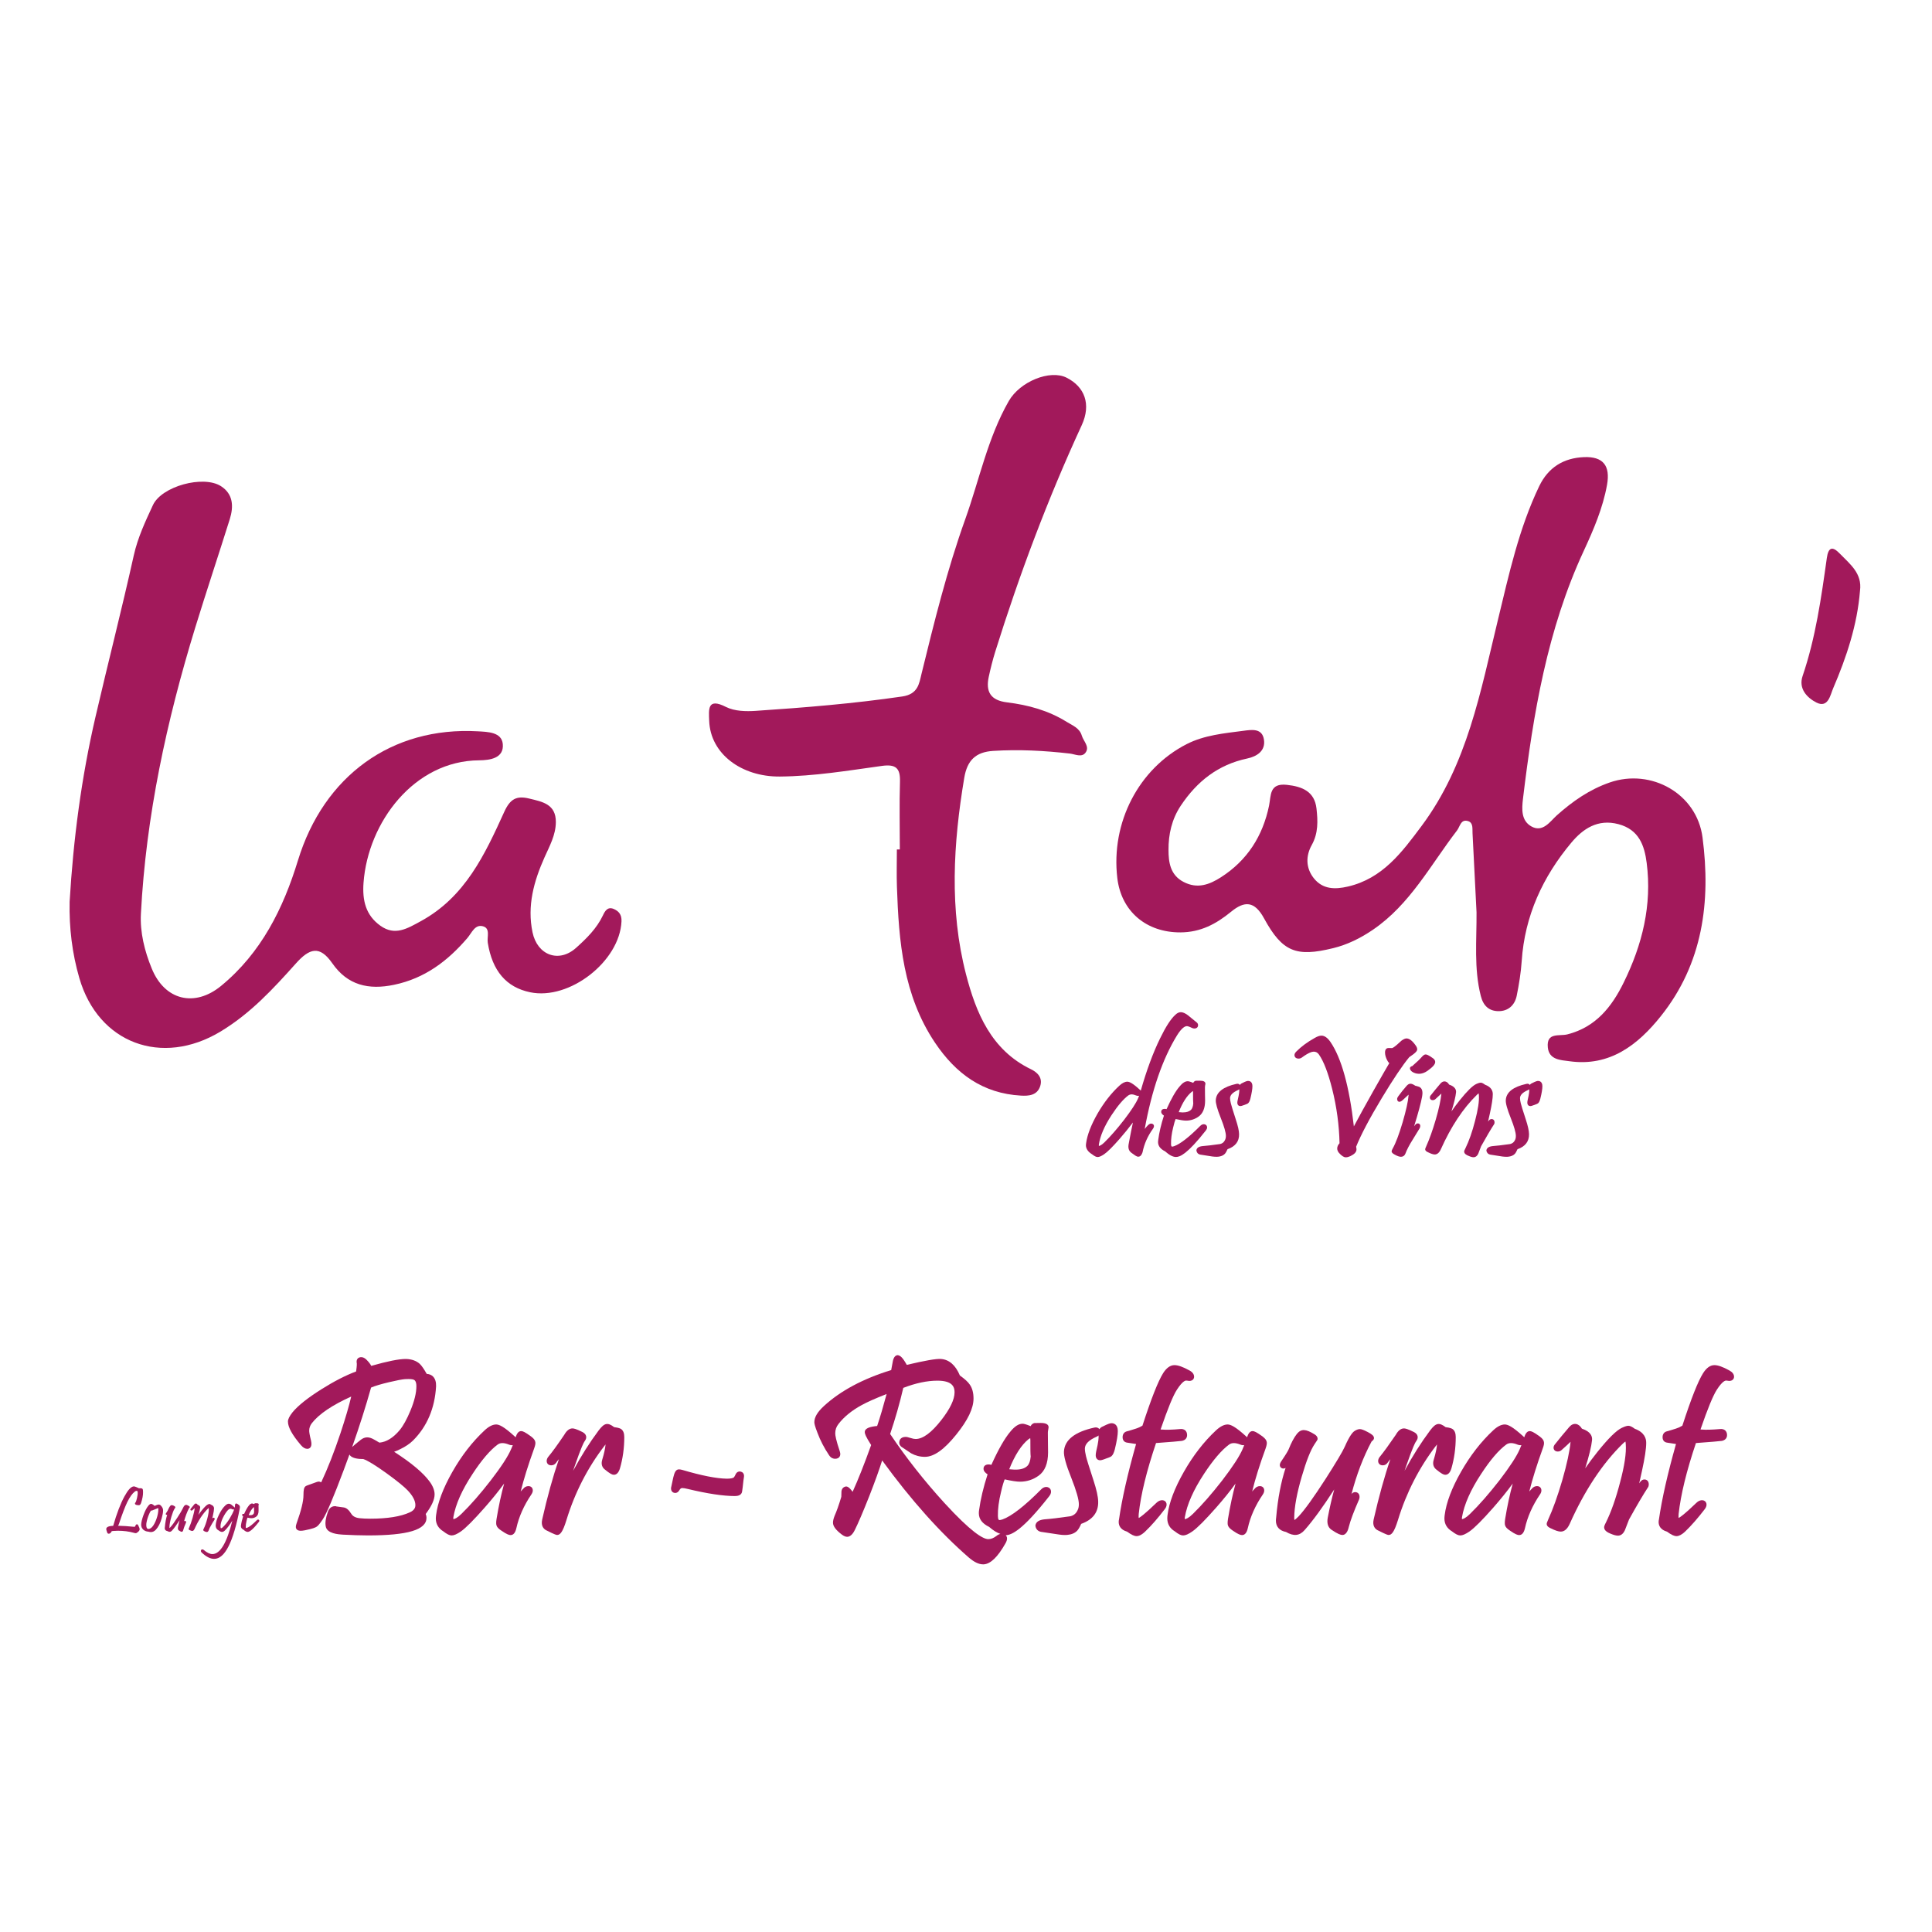
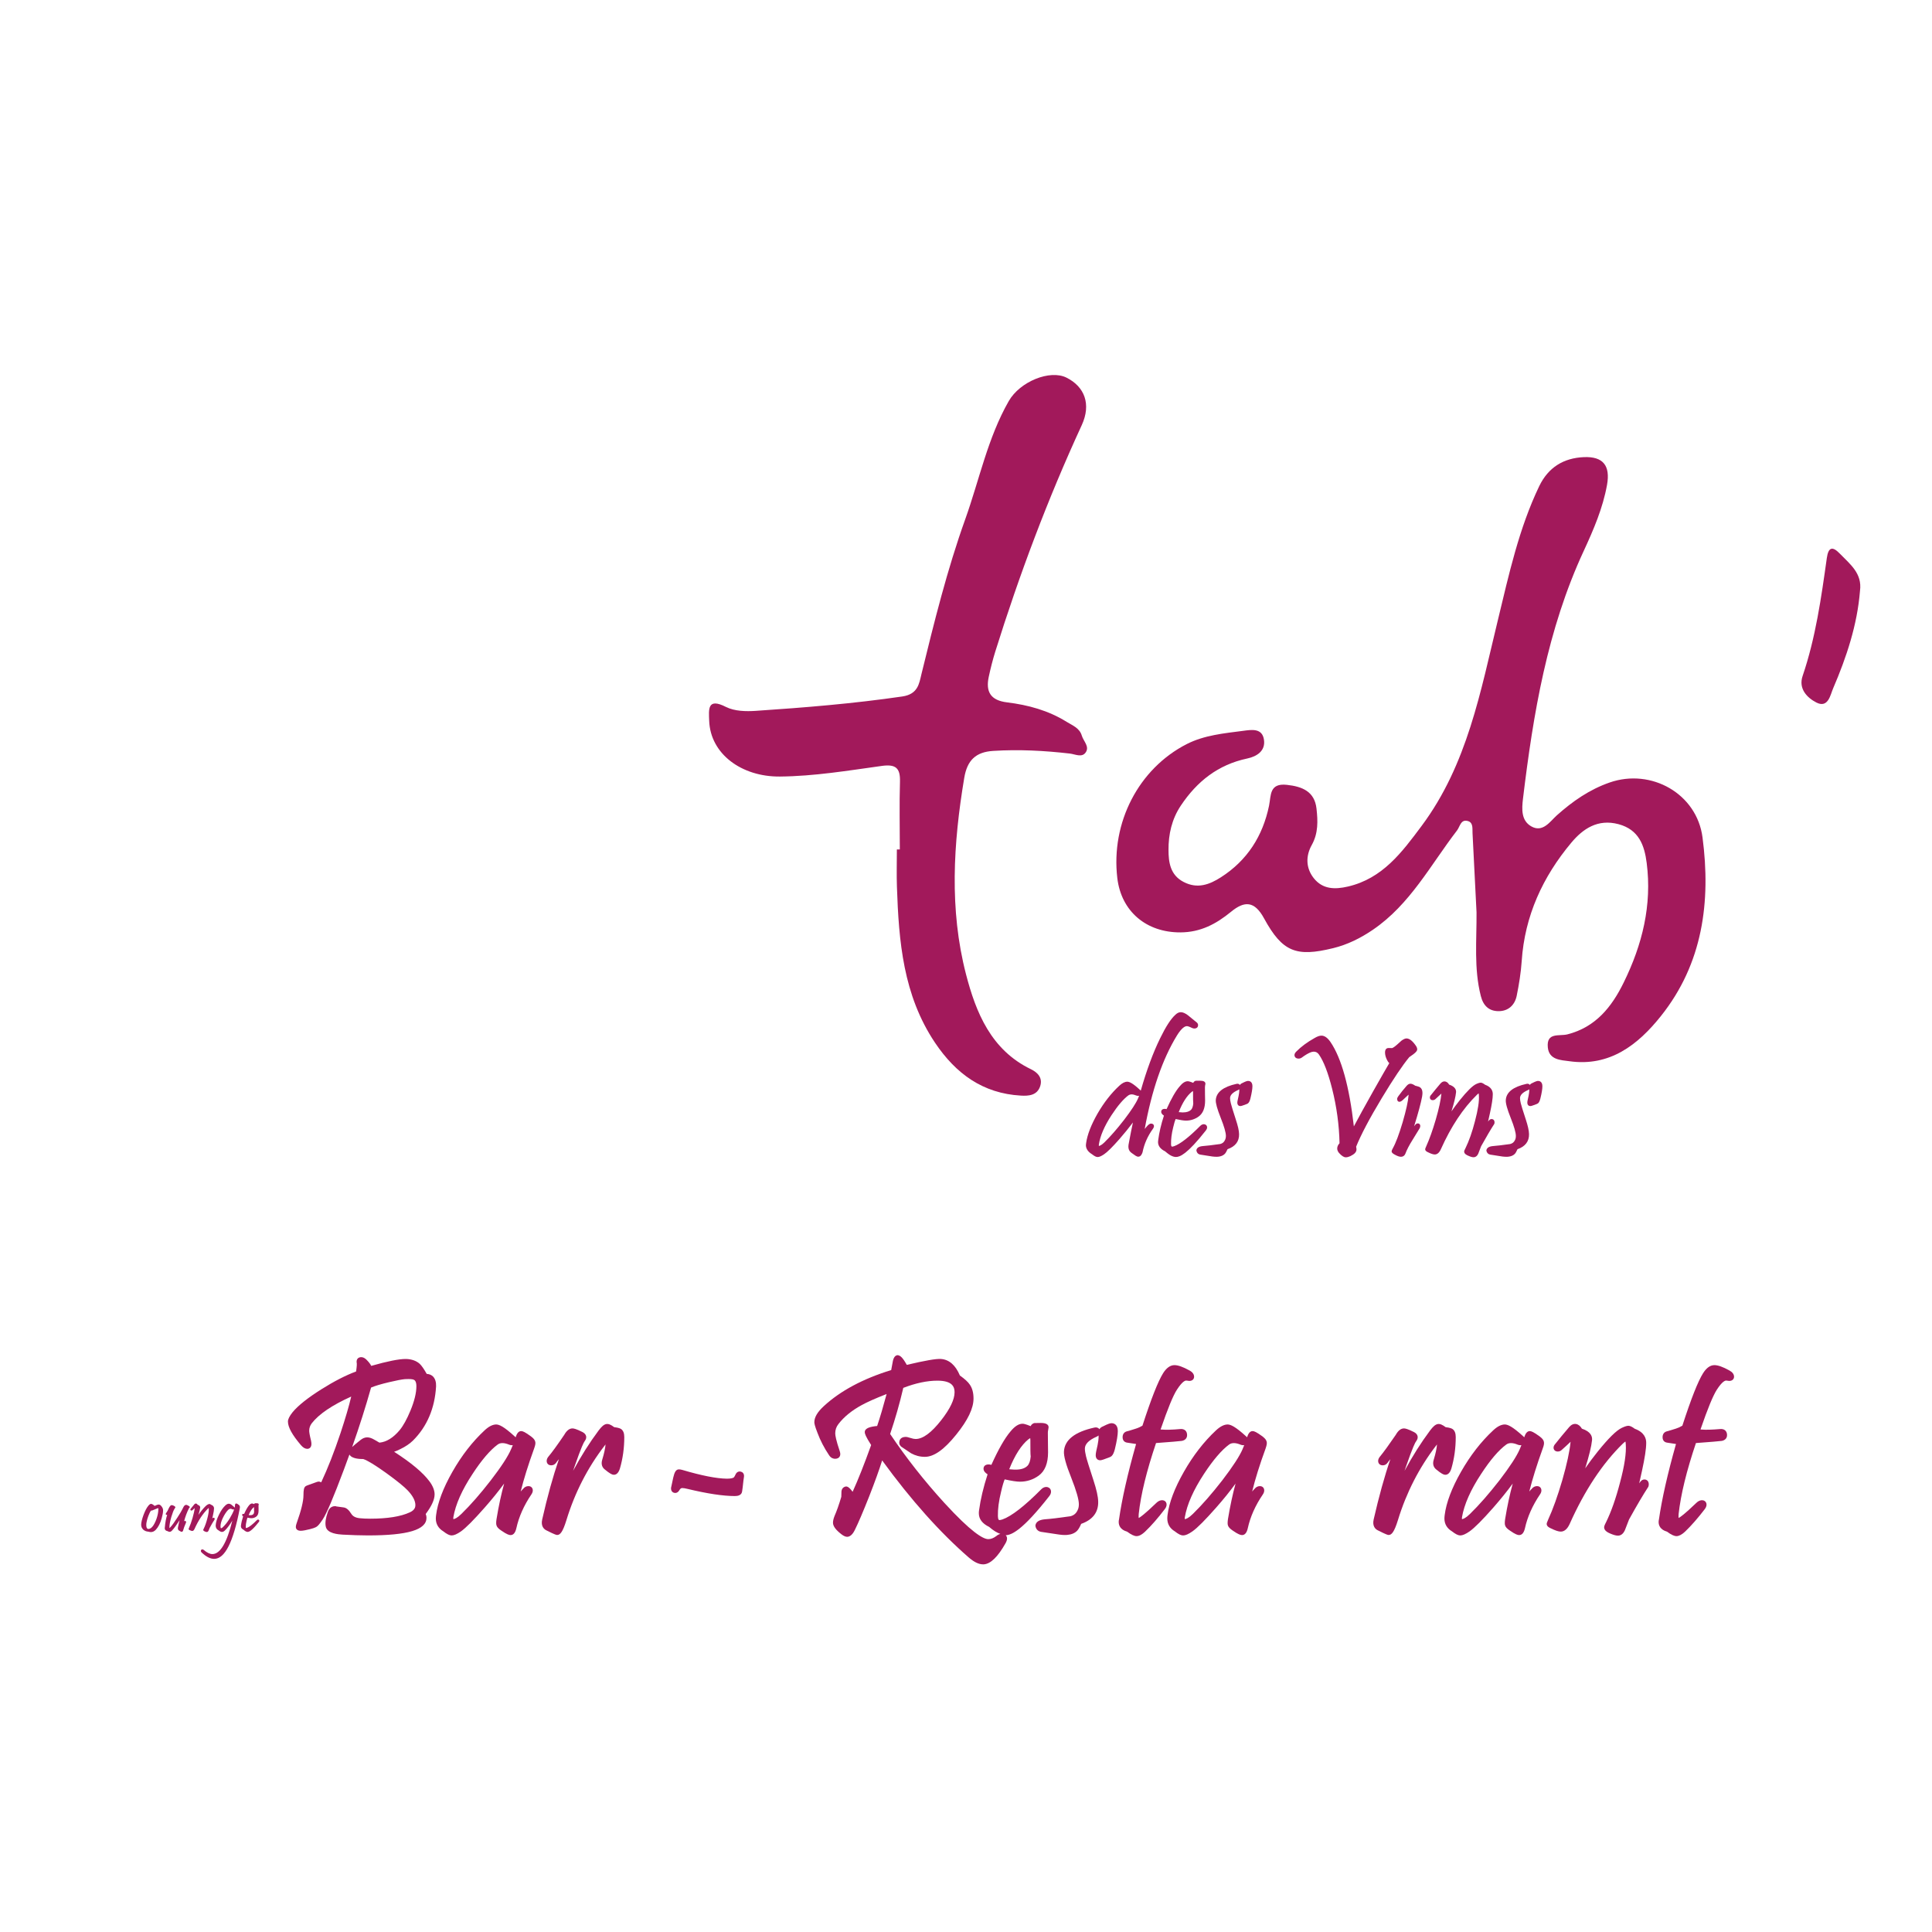
<svg xmlns="http://www.w3.org/2000/svg" id="Calque_1" version="1.1" viewBox="0 0 2835 2835">
  <defs>
    <style>
      .st0 {
        fill: #a2195b;
        fill-rule: evenodd;
      }
    </style>
  </defs>
-   <path class="st0" d="M487.65,1413.55c22.33,32.14,53.07,39.4,90.61,31.52,45.19-9.42,78.79-34.99,107.68-68.75,6.41-7.57,10.97-20.39,22.87-17.07,11.12,3.09,5.56,15.76,6.95,24.18,6.64,41.17,27.11,65.35,62.19,72.61,57.78,12.05,131.4-45.42,134.03-104.05.46-10.12-4.17-15.22-11.9-18.39-8.65-3.4-12.51,3.55-15.37,9.66-9.12,19.23-24.02,33.83-39.17,47.43-25.41,22.94-57.09,11.05-64.12-22.63-8.11-38.86,1.93-74.85,17.54-109.85,7.42-16.69,16.53-32.75,16.69-51.83.15-26.57-19.85-29.9-39.17-34.61-18.39-4.48-27.89.46-36.54,19.54-28.35,62.34-57.16,124.68-122.21,160.29-20.32,11.12-38.16,22.09-59.56,6.8-21.48-15.37-26.65-37-24.72-63.11,6.57-88.68,74.24-179.06,169.72-179.6,15.14-.15,36.69-2.7,34.61-24.02-1.7-17.46-22.09-17.69-36.46-18.54-126.77-7.18-226.26,65.74-264.11,189.49-21.55,70.53-53.92,135.73-112.78,184.08-38.78,31.83-82.81,21.24-101.81-25.65-10.43-25.49-17.3-52.76-15.84-80.26,7.49-143.37,37.62-282.65,79.64-419.62,16.38-53.22,34.07-106.14,50.75-159.29,5.79-18.54,5.25-36.85-12.98-48.51-25.8-16.45-86.98.08-99.81,27.89-11.05,23.79-22.17,47.43-28.04,73.62-17.61,79.26-37.85,157.82-56.16,236.85-20.78,89.38-32.6,180.07-38.01,271.53-.77,38.16,3.63,75.47,14.29,112.09,27.89,95.87,121.13,129.86,206.64,78.64,44.19-26.5,77.79-62.96,111.08-100.19,19.93-22.25,34.84-27.11,53.46-.23Z" />
  <path class="st0" d="M1956.07,1391.38c21.17-5.18,40.32-14.68,58.48-27.04,54.77-37.31,84.59-95.17,123.44-145.69,4.48-5.79,5.48-17.15,16.3-13.75,7.8,2.47,6.1,11.28,6.49,17.84,2.01,38.7,3.94,77.33,5.87,116.03.31,41.02-4.02,82.27,6.26,122.67,3.63,14.45,12.05,22.32,26.19,22.32s23.72-8.88,26.5-22.56c3.4-16.76,6.18-33.84,7.34-50.91,4.4-66.43,30.98-123.83,72.92-173.89,16.84-20.08,38.55-35.15,69.06-27.04,30.2,8.03,38.16,31.44,41.41,56.86,7.96,61.88-6.41,119.97-33.68,175.43-17.69,36.23-41.41,65.66-82.66,76.17-12.05,3.01-30.9-3.48-28.74,19.08,1.78,18.54,19.23,18.62,31.59,20.32,59.25,8.42,100.73-24.1,134.26-66.13,61.57-77.02,73.54-167.86,61.18-262.18-8.34-64.5-75.47-101.74-136.11-80.73-29.82,10.35-54.38,27.5-77.71,48.28-9.73,8.73-20.55,25.96-37.62,16.07-14.75-8.57-13.83-25.18-12.05-40.32,15.06-124.91,35.61-248.43,89.3-364.07,14.29-30.9,27.96-62.65,34.07-96.72,5.02-28.12-5.72-41.79-33.91-40.63-29.82,1.24-52.22,14.99-65.51,42.41-29.9,62.26-44.5,129.55-60.56,195.83-25.65,105.6-44.88,212.67-112.09,302.89-28.97,38.86-57.32,77.17-108.15,88.99-19,4.4-36.92,4.33-50.13-12.28-11.97-15.14-11.74-32.99-2.94-48.67,9.73-17.46,8.96-35.53,6.95-53.46-2.78-24.95-20.63-32.37-43.57-34.84-25.72-2.78-23.02,15.45-26.03,30.51-9.19,44.57-31.98,80.34-70.53,105.06-16.84,10.81-34.53,17.54-54.85,6.95-19.85-10.2-22.17-29.28-22.17-47.04-.15-22.63,4.71-44.96,18-64.89,23.79-35.69,54.77-60.18,97.49-69.22,14.14-3.01,27.04-11.12,24.57-27.58-2.55-17.3-18.08-14.68-30.36-13.06-28.35,3.71-57.16,6.33-82.97,19.47-70.68,36.15-111.39,115.26-101.89,196.37,5.79,49.52,42.95,80.18,92.7,79.95,29.66-.15,52.45-12.44,74.16-30.2,19.7-16.22,34.45-16.22,48.51,9.66,26.96,49.36,47.2,56.93,101.2,43.72Z" />
  <path class="st0" d="M1320.62,1146.89c-1,33.22-.23,66.36-.23,99.57h-4.33c0,18.23-.54,36.54.08,54.69,2.7,80.18,9.12,159.21,55.93,228.97,30.51,45.42,70.14,74.39,125.92,77.56,11.43.7,24.02-.23,28.43-13.98,3.86-12.21-3.94-20.01-13.6-24.72-58.55-28.2-80.8-83.35-95.33-139.43-24.57-95.02-18.69-191.81-2.55-288.14,4.33-25.88,16.92-37.93,42.49-39.55,37.77-2.39,75.24-.39,112.71,3.94,7.42.93,16.99,5.95,22.48-1,7.03-8.96-2.7-16.92-5.18-25.34-3.32-11.28-13.67-14.91-22.25-20.24-26.73-16.69-56.62-24.8-87.52-28.58-24.18-2.94-31.52-15.68-26.73-37.7,2.63-12.21,5.72-24.49,9.42-36.46,35.46-113.48,77.17-224.56,127-332.63,14.14-30.82,4.17-56.39-22.33-69.68-24.33-12.21-68.37,5.72-84.74,34.3-30.98,54.15-43.1,115.33-63.81,173.19-26.65,74.31-45.58,150.87-64.35,227.5-3.4,14.21-5.18,29.43-28.04,32.83-71.38,10.43-143.06,16.3-214.83,21.09-14.52,1-31.29.62-43.8-5.64-27.81-14.21-25.41,3.63-24.8,20.32,1.78,48.44,47.35,82.19,103.67,81.73,50.6-.46,100.04-8.73,149.71-15.6,20.16-2.78,27.19,2.94,26.57,23.02Z" />
  <path class="st0" d="M2699.67,812.32c-10.97-11.36-16.76-9.19-19,6.49-8.19,58.4-16.38,116.8-35.53,173.11-6.41,18.85,6.72,32.06,20.32,39.01,17.3,8.73,20.47-11.66,24.41-20.7,19.7-45.89,35.46-93.16,39.47-143.22,3.55-25.72-14.75-39.24-29.66-54.69Z" />
  <path class="st0" d="M1752.13,1497.13c-2.94-2.39-5.95-4.79-8.96-7.34-8.11-6.03-13.29-5.79-18.62-.54-6.57,5.95-13.83,17.23-22.17,34.3-10.35,21.17-19.93,46.97-28.43,76.86-.23-.23-.46-.54-.77-.77-11.43-10.66-15.99-12.21-18.93-12.36-3.71,0-7.57,2.01-11.82,5.95-11.97,11.05-22.71,24.87-32.06,41.1-9.27,16.3-14.91,30.82-16.61,43.1-.15,1.08-.31,2.09-.31,2.94,0,5.25,3.09,9.81,8.96,13.36,3.63,2.86,6.1,4.09,8.27,4.09,2.32,0,5.25-1.24,9.27-3.94,4.79-3.17,12.36-10.66,22.48-22.17,7.11-8.11,13.83-16.38,20.01-24.57-1.78,8.03-3.71,18-5.95,29.97-.46,2.01-.7,3.86-.7,5.41,0,3.4,1.08,6.1,3.17,8.03.46.46,1.31,1.24,7.18,5.25,1.54,1,2.94,1.54,4.17,1.54,4.02,0,5.64-4.71,6.26-6.57,2.39-12.13,7.49-23.64,15.06-34.14.7-1,2.47-3.48,1.31-5.79-.46-.93-1.54-2.09-3.94-2.09-1.93,0-3.79,1.39-6.64,4.71-.93,1.16-1.78,2.16-2.63,3.17,10.27-56.47,26.11-102.59,47.28-137.12,7.03-11.36,11.82-13.75,14.6-13.75,1,0,3.17.46,7.49,2.63,1.24.54,2.32.85,3.4.85,4.09,0,5.56-2.63,5.56-4.87,0-1.24-.46-3.01-2.47-4.48l-3.48-2.78ZM1669.86,1612c-2.94,6.88-9.73,17.3-20.24,31.05-10.27,13.29-20.08,24.49-29.05,33.29-4.48,4.4-7.03,5.02-8.03,5.25,0,0-.23-.46-.08-2.01,1.85-12.59,8.03-27.04,18.46-43.03,9.04-13.83,17.38-23.64,24.72-29.12,1.47-1,3.09-1.54,4.94-1.54s4.17.54,6.64,1.62c1.47.62,3.09.7,4.33.39-.46,1.31-1.08,2.7-1.7,4.09Z" />
  <path class="st0" d="M1768.82,1590.22c0-2.86-2.63-4.4-7.8-4.4l-6.26.08c-.93.23-2.94.85-3.79,3.09-5.18-2.09-7.03-2.39-8.11-2.39-3.86,0-7.8,2.55-12.05,7.8-5.79,6.72-12.13,17.84-19,33.14-1-.31-1.85-.39-2.78-.39-3.79,0-5.1,2.32-5.1,4.25,0,2.47,1.93,4.33,4.02,5.64-4.17,12.82-6.95,24.8-8.34,35.46-.15,1.08-.31,2.24-.31,3.24,0,5.79,3.48,10.35,10.27,13.67,6.26,5.64,11.59,8.34,16.07,8.34,5.72,0,16.45-4.02,43.88-39.01,1.16-1.54,1.78-2.94,1.78-4.4,0-4.56-5.72-6.57-9.89-2.39-16.61,16.69-29.59,26.81-38.55,29.97-1.7.54-2.63.62-3.01.62-.93,0-1.47-1.31-1.47-3.94-.15-6.88.85-14.99,3.09-24.1,1.54-6.57,2.7-10.27,3.63-12.44,6.95,1.54,11.97,2.32,15.22,2.32,6.88,0,13.13-2.09,18.62-6.03,6.18-4.48,9.42-12.28,9.42-23.25,0-1.47-.08-4.4-.15-8.73s-.08-7.88-.08-10.89c0-.77.08-1.7.23-2.55.46-1.85.46-2.47.46-2.7ZM1750.97,1619.34c-.39,4.25-1.47,7.34-3.24,9.19-2.55,2.47-6.49,3.79-11.66,3.79h-1.24c-2.01-.15-3.79-.23-5.18-.39,5.56-14.06,11.97-24.02,19.08-29.74.77-.62,1.31-1,1.78-1.16.08.39.15,1,.15,1.93,0,9.04,0,13.83.31,16.38Z" />
  <path class="st0" d="M1790.37,1678.74c-11.59,1.62-19.93,2.63-25.57,3.01-5.56.54-8.65,2.55-9.19,6.03,0,.31,0,.62.08.93.62,3.09,2.63,5.1,5.64,5.56,7.03,1.08,12.9,2.01,17.77,2.78,2.09.23,4.09.39,6.03.39.7,0,1.39,0,2.24-.08,4.25-.39,7.57-1.78,9.89-4.17,1.31-1.39,2.63-3.71,4.02-6.88,11.51-4.02,17.23-11.51,16.92-22.17-.08-5.02-1.7-12.05-4.79-21.4-4.02-12.44-6.49-20.39-7.26-23.64-.85-3.24-1.16-5.72-1.16-7.72,0-4.48,3.94-8.42,11.66-11.82.77-.39,1.39-.77,1.85-1.16.23,2.01-.08,6.41-2.24,15.53-.39,1.54-.62,2.94-.62,4.09,0,3.71,2.39,5.02,4.4,5.02.77,0,2.16-.23,6.49-1.85,3.48-1.24,4.56-1.85,5.02-2.39,1.31-1.16,2.32-3.24,3.24-6.64,2.01-8.34,3.01-14.37,3.01-18.23,0-7.03-4.48-7.8-6.33-7.8-1.24,0-3.17.39-8.57,3.17-.93.31-2.47,1.08-3.48,2.78-1-1.54-2.94-2.16-5.1-1.62-19.31,4.25-29.51,12.21-30.28,23.64-.31,4.63,2.01,13.06,7.34,26.5,5.02,12.59,7.49,21.4,7.49,26.19,0,2.39-.46,4.4-1.39,6.18-1.39,3.09-3.79,5.02-7.11,5.79Z" />
  <path class="st0" d="M2068,1551.21c9.66-6.41,11.59-9.12,11.59-11.43,0-1.7-.7-3.48-2.09-5.48-4.94-7.11-9.42-10.51-13.6-10.51-1.78,0-3.94.85-7.18,3.09-2.24,2.09-4.48,4.17-6.88,6.18-4.02,3.55-6.33,4.71-6.88,4.87-1.85,0-3.71,0-5.64-.08-1.16,0-4.94.46-4.94,6.49,0,3.55,1,7.26,2.94,11.05.77,1.54,1.85,3.4,3.32,4.63-3.48,5.79-11.2,19.31-23.41,40.86-12.67,22.56-22.33,40.01-28.58,51.99-6.64-58.4-18.15-100.11-34.3-123.83-4.4-6.33-8.73-9.35-13.29-9.35-2.78,0-6.1,1.16-10.12,3.55-10.66,5.95-19.62,12.59-26.73,19.78-1.78,1.78-2.7,3.48-2.7,5.18,0,2.47,1.62,5.18,6.1,5.18,1.78,0,3.32-.54,4.71-1.54,9.66-7.11,14.83-8.65,17.46-8.65,3.17,0,5.72,1.39,7.72,4.33,6.88,9.89,13.44,26.88,19.31,50.37,6.64,26.34,10.27,53.22,10.81,79.72-2.24,2.32-3.4,4.94-3.4,7.72,0,2.24.93,4.4,2.63,6.49,3.94,4.4,7.11,6.41,9.97,6.41,2.01,0,4.09-.54,6.49-1.62,6.18-2.94,9.19-6.1,9.19-9.97,0-1.08-.23-2.39-.54-3.94,7.03-17.46,19.7-41.56,37.77-71.53,16.76-27.81,30.36-48.05,40.25-59.95Z" />
  <path class="st0" d="M2087.32,1603.74c0-4.09-1.39-6.95-4.09-8.57-.54-.31-1.31-.62-6.49-2.01-6.03-4.09-9.04-3.71-12.59.08-4.33,4.87-8.5,10.12-12.36,15.45-1.08,1.39-1.62,2.7-1.62,3.94,0,1,.23,1.78.54,2.47,1.31,2.24,4.02,2.47,7.8-1l7.65-7.11c.23-.23.54-.54.77-.7,0,.39,0,.93-.08,1.47-.62,8.42-3.55,21.48-8.57,38.86-5.33,17.92-10.2,30.82-14.52,38.47-1.39,2.47-1.7,3.55-1.7,4.4,0,2.16,2.32,3.55,4.56,4.79,3.86,2.16,6.8,3.17,9.19,3.17,2.94,0,5.25-1.62,6.41-4.48,2.16-5.87,5.72-12.67,10.58-20.39,2.86-4.63,9.58-15.45,10.51-17.15.62-1.7,1.31-3.71.15-5.41-.39-.62-1.31-1.54-3.01-1.54-1.39,0-2.63.7-3.79,2.16-.62.77-1.08,1.47-1.62,2.09,6.1-19.62,10.04-34.3,11.74-43.57.31-2.09.54-3.86.54-5.41Z" />
-   <path class="st0" d="M2106.01,1558.39c0-1.39-.54-3.48-3.01-5.33-7.03-5.1-9.58-5.79-11.05-5.79-1.7,0-3.4,1.16-6.03,4.09-2.16,2.63-6.64,6.95-13.75,13.13-1.39.08-2.16.85-2.86,1.7-.31.7-.7,2.01.23,3.63.46.77,1.08,1.54,2.01,2.39,2.09,1.54,4.56,2.63,7.42,3.17,1.08.15,2.16.31,3.32.31,3.94,0,8.03-1.39,12.13-4.17,8.11-5.79,11.59-9.73,11.59-13.13Z" />
  <path class="st0" d="M2150.43,1684.85c-1.39,2.63-1.93,3.94-1.93,4.94,0,3.32,3.63,5.18,6.33,6.26,3.24,1.47,5.64,2.09,7.57,2.09s4.87-.93,6.88-5.48c1.39-3.63,2.86-7.34,4.09-10.66,7.65-13.75,14.06-24.64,19.31-32.75.31-.77.39-1.54.39-2.32,0-3.55-2.32-4.87-4.33-4.87-1.47,0-2.78.77-4.02,2.24-.39.54-.77,1-1.16,1.54.85-3.63,1.78-7.65,2.7-12.05,2.78-12.67,4.25-22.17,4.25-28.04.08-4.56-1.85-10.66-11.36-14.06-2.78-2.09-4.79-3.01-6.41-3.01-.85,0-2.55.23-6.41,1.93-5.56,2.55-13.44,10.35-24.26,23.79-4.56,5.79-8.65,11.2-12.21,16.38,3.86-12.44,6.1-21.63,6.72-27.81.39-3.55-1.16-8.5-10.12-11.43-1.85-3.09-4.17-4.71-6.88-4.71-1.39,0-3.55.54-5.72,2.94-5.48,6.49-10.2,12.13-13.75,16.69-1.31,1.31-1.93,2.63-1.93,4.02,0,1.93,1.31,3.86,4.25,3.86,1.62,0,3.01-.62,4.17-1.78,3.48-3.09,6.33-5.72,8.5-7.88-.85,9.27-3.63,22.09-8.27,38.16-4.56,15.6-9.27,28.74-13.9,39.01-1.54,3.17-1.62,3.94-1.62,4.87.31,2.16,2.47,3.32,4.02,4.02,4.63,2.32,7.8,3.32,10.04,3.32,3.63,0,6.64-2.63,8.96-7.72,14.83-33.22,32.68-60.1,52.84-79.8,1.24-1.24,2.09-1.85,2.55-2.09.15.46.31,1.31.39,2.78.62,8.5-1.31,21.24-5.72,37.85-4.09,15.91-8.81,29.28-13.98,39.78Z" />
  <path class="st0" d="M2238.96,1642.75c-4.33-13.29-6.64-20.55-7.34-23.64-.77-3.09-1.16-5.64-1.16-7.72,0-4.48,3.94-8.5,11.74-11.82.77-.39,1.31-.77,1.78-1.16.23,2.09-.08,6.49-2.24,15.53-.39,1.62-.54,3.01-.54,4.09,0,3.71,2.39,5.02,4.4,5.02.77,0,2.16-.23,6.41-1.85,3.4-1.16,4.48-1.85,5.1-2.39,1.24-1.16,2.24-3.17,3.17-6.64,2.09-8.34,3.01-14.37,3.01-18.23,0-7.26-4.87-7.8-6.33-7.8-1.16,0-3.09.39-8.57,3.17-1.08.39-2.55,1.16-3.48,2.7-1.24-1.7-3.17-2.01-5.02-1.54-19.39,4.25-29.59,12.21-30.28,23.64-.39,4.63,2.01,13.36,7.26,26.5,5.02,12.59,7.49,21.4,7.49,26.19,0,2.47-.39,4.48-1.31,6.18-1.39,3.09-3.86,5.02-7.11,5.79-11.66,1.62-20.01,2.63-25.65,3.01-6.88.7-8.73,3.71-9.12,6.03-.08.31-.08.62,0,.93.7,3.09,2.7,5.1,5.72,5.56,7.03,1.08,12.9,2.01,17.77,2.78,2.09.23,4.02.39,5.95.39.7,0,1.47,0,2.24-.08,4.25-.39,7.65-1.78,9.97-4.17,1.24-1.39,2.55-3.63,3.94-6.88,11.51-4.02,17.15-11.51,16.92-22.17-.08-5.02-1.7-12.21-4.71-21.4Z" />
  <path class="st0" d="M630.32,2173.91c-9.5-12.9-27.04-27.58-51.99-43.57,2.7-.93,5.72-2.24,8.96-3.86,7.8-3.71,14.06-8.03,18.85-12.75,20.55-20.55,31.9-47.28,33.76-79.41.23-6.33-1.24-11.2-4.63-14.6-2.39-2.24-5.48-3.48-9.12-3.71-4.02-7.11-7.34-11.97-10.27-14.75-4.94-4.4-11.59-6.8-19.7-7.11h-.93c-10.04,0-26.57,3.32-50.52,10.12-1.24-2.7-3.63-5.79-7.34-9.42-5.79-5.48-11.12-3.09-12.67-1.16-1.39,1.7-1.78,4.17-1.16,7.03.08.54.23,2.94-1,11.74-15.3,5.72-32.52,14.52-50.98,26.19-19.78,12.44-33.91,23.64-42.1,33.45-4.71,5.95-6.95,10.35-6.95,13.83,0,8.27,6.18,19.54,19,34.61,3.17,3.71,6.26,5.48,9.42,5.48,2.78,0,6.03-1.85,6.03-7.18,0-1.24-.15-2.86-.62-5.02-2.16-8.57-2.63-12.59-2.63-14.45,0-4.02,1.31-7.65,3.79-10.89,10.51-13.52,29.97-26.65,57.86-39.17-3.24,13.83-8.5,31.9-15.76,53.77-9.19,27.5-18.69,51.68-28.27,72.07-3.01-1.7-4.63-1.08-6.8-.39-14.99,5.25-15.53,5.64-16.15,6.18-2.32,1.7-3.09,5.25-3.09,13.21,0,8.73-3.4,22.63-10.12,41.33-.77,2.09-1.08,3.79-1.08,5.25,0,2.01,1.08,3.71,2.86,4.63,2.01,1.08,4.87,1.24,10.2.23,12.13-2.39,15.76-4.17,17.38-5.25,1.47-.93,3.86-3.01,9.04-10.81,5.72-8.65,15.84-32.52,31.05-73.08,2.78-7.42,5.48-14.83,8.11-22.09,3.4,6.33,15.3,6.64,20.32,6.64,6.33,2.09,17.84,9.12,34.22,20.93,15.45,11.2,25.88,19.7,31.05,25.18,7.42,7.88,11.2,15.14,11.2,21.48,0,2.94-.85,7.34-8.27,10.66-13.36,6.18-32.91,9.27-58.01,9.27-5.95,0-10.97-.23-15.37-.7-6.03-.62-10.12-2.7-12.44-6.49-3.63-5.87-7.34-8.88-11.28-9.35-5.56-.77-9.19-1.24-10.81-1.47-.46-.31-1-.39-1.62-.39-2.94,0-8.19,1.08-10.66,8.42-3.17,8.88-4.17,15.91-3.09,21.32,1.78,10.66,19,11.66,24.64,12.05,13.52.7,26.03,1.16,37.31,1.16,58.63,0,85.9-8.27,85.9-25.88,0-1.93-.39-3.71-1.16-5.56,8.81-11.74,13.05-21.17,13.05-28.81,0-5.79-2.47-12.21-7.42-18.93ZM544.5,2036.1c6.03-2.55,14.91-5.18,26.34-7.88,10.66-2.55,18.77-4.09,23.33-4.48,2.01-.08,3.71-.15,5.33-.15,4.79,0,6.72.62,7.57,1,1,.39,3.94,1.7,3.94,9.58,0,9.73-2.94,21.78-8.73,35.77-5.18,12.51-10.51,22.17-15.84,28.66-9.42,11.2-19.39,17.38-29.66,18.31-2.47-1.54-5.02-2.94-7.49-4.33-7.96-4.71-13.9-4.48-20.08.31-5.95,4.71-9.89,8.03-12.44,10.43,10.81-30.67,20.08-59.87,27.73-87.21Z" />
  <path class="st0" d="M779.57,2108.09c-9.04-6.72-12.44-8.11-14.83-8.11-4.4,0-6.64,4.56-8.11,9.12-.23-.23-.46-.46-.77-.77-17.07-15.68-23.41-17.84-27.58-18.08-5.33,0-11.05,2.86-17.3,8.73-17.77,16.53-33.6,36.93-47.12,60.72-13.67,24.02-21.71,45.42-23.95,63.58-.23,1.85-.39,3.55-.39,5.02,0,8.03,3.86,14.45,10.97,18.77,5.33,4.17,9.12,6.03,12.21,6.03,3.48,0,7.8-1.85,13.75-5.95,7.26-5.18,18.62-16.61,34.68-34.84,10.89-12.36,20.47-24.18,28.66-35.38-4.25,15.37-8.03,32.83-11.2,52.22-.77,4.94-.62,8.03.15,9.66.77,2.32,3.01,4.63,7.03,7.26,8.19,5.72,11.51,6.49,13.44,6.49,4.17,0,6.95-3.4,8.5-10.12,3.63-16.53,10.97-33.22,22.02-49.52,1.39-2.09,2.09-4.02,2.09-5.79,0-3.86-2.55-6.41-6.41-6.41-3.09,0-5.95,1.54-7.8,4.09-.54.39-1.31,1.24-3.55,3.79,4.48-18.08,11.05-39.17,19.7-63.04,1.62-4.48,2.16-7.34,1.78-9.42-.39-2.7-2.32-5.33-5.95-8.03ZM749.91,2126.63c-4.25,10.12-14.29,25.57-29.82,45.73-15.22,19.62-29.66,36.15-43.03,49.13-6.1,6.1-9.89,7.42-11.74,7.72,0,0-.15-.31-.15-1.16,0-.54.08-1.16.08-1.7,3.17-18.69,12.67-40.09,28.2-63.58,13.36-20.47,25.8-34.92,36.69-42.95,2.01-1.54,4.4-2.24,7.11-2.24,2.86,0,6.18.77,9.89,2.32,1.7.7,3.71.93,5.33.77-.77,1.85-1.62,3.79-2.55,5.95Z" />
  <path class="st0" d="M901.24,2094.19c-9.5-7.11-14.21-6.57-22.87,4.94-13.29,17.77-25.8,37.62-37.39,59.1.85-2.47,1.62-4.94,2.55-7.49,9.42-27.11,13.06-34.22,14.37-35.92,1.93-2.55,2.7-5.02,2.16-7.42s-2.32-4.4-5.18-5.95c-9.5-4.79-12.98-5.41-14.91-5.41-4.4,0-8.5,3.17-12.05,9.5-9.73,14.37-17.61,25.26-23.56,32.37-1.47,1.93-2.16,3.94-2.16,5.87,0,3.86,2.63,6.41,6.72,6.41,2.94,0,5.41-1.39,7.11-3.79.85-1.31,2.16-3.01,4.09-5.18-8.65,25.18-16.92,54.85-24.49,88.37-2.32,10.12,2.78,14.37,6.03,15.99,13.44,6.8,14.91,6.8,15.99,6.8,4.09,0,8.03-3.79,13.6-22.02,12.21-39.94,30.9-76.48,55.62-108.61.62-.85,1.24-1.54,1.7-2.16-.46,5.79-2.09,13.21-4.79,22.09-2.39,7.49.46,11.9,3.32,14.29,8.11,6.72,11.28,8.11,13.6,8.11,4.09,0,7.03-3.09,8.96-9.19,4.25-14.6,6.41-30.13,6.41-46.19,0-5.56-1.54-9.5-4.56-11.66-1.24-.85-3.55-2.01-10.27-2.86Z" />
  <path class="st0" d="M1087.33,2159.54c-.31-.15-1.54-.31-1.93-.31-1.47,0-4.25.54-6.03,4.33-1.7,3.79-2.7,4.48-2.78,4.56-1,.62-3.48,1.7-9.97,1.7-15.37-.23-37.31-4.56-65.2-12.82-2.09-.62-3.86-.85-5.33-.85-4.63,0-6.57,5.48-7.88,10.97l-.46,1.85c-1.47,6.57-2.39,10.97-2.7,12.67-.23.77-.39,1.54-.39,2.39,0,4.94,3.4,6.72,6.26,6.72,1.31,0,3.86-.46,5.79-3.79,1.78-3.4,3.71-3.4,4.48-3.4,1.7,0,4.4.39,7.96,1.31,28.66,6.88,51.99,10.43,69.29,10.43,4.94,0,8.27-1.47,9.81-4.4.54-1.08.93-2.78,1.62-8.88.85-7.8,1.39-12.75,1.85-15.06.54-4.48-2.01-6.8-4.4-7.42Z" />
  <path class="st0" d="M1539.62,2195.46c1.78-2.16,2.63-4.33,2.63-6.57,0-6.8-8.19-9.73-14.37-3.48-24.41,24.57-43.57,39.47-56.86,44.19-2.39.77-3.79.93-4.48.93-.46,0-2.09,0-2.24-5.79-.23-10.27,1.31-22.17,4.63-35.53,2.16-9.66,4.02-15.22,5.33-18.39,10.27,2.24,17.61,3.4,22.4,3.4,10.2,0,19.39-3.01,27.5-8.88,9.12-6.57,13.75-18.08,13.75-34.22,0-2.16,0-6.41-.15-12.9-.08-6.33-.15-11.66-.15-15.99,0-1.16.15-2.55.46-3.94.46-2.39.62-3.24.62-3.86,0-4.25-3.86-6.41-11.43-6.41l-9.35.15c-1.16.23-4.17,1.24-5.48,4.56-7.65-3.09-10.35-3.55-11.9-3.55-5.72,0-11.51,3.71-17.84,11.43-8.42,9.97-17.61,25.96-27.96,48.9-1.39-.39-2.7-.62-4.02-.62-5.56,0-7.49,3.24-7.49,6.26,0,3.63,2.86,6.33,5.95,8.27-6.18,19.08-10.35,36.69-12.44,52.37-.31,1.62-.39,3.24-.39,4.71,0,8.5,5.1,15.22,15.14,20.08,6.26,5.48,11.51,8.5,16.45,10.27-1.93.46-3.86,1.39-5.79,3.01-4.09,3.09-7.96,4.63-11.59,4.63h-1.08c-7.34-.54-24.41-10.2-63.73-53.15-29.59-32.44-56.31-66.43-79.57-101.12,7.49-22.09,13.98-44.8,19.31-67.67,18.23-7.03,35.07-10.58,50.06-10.58,22.63,0,25.18,9.73,25.18,17.07,0,10.51-6.57,24.26-19.54,40.86-14.29,18.31-26.88,27.66-37.54,27.66-2.01,0-4.4-.46-7.18-1.39-4.63-1.47-6.26-1.7-7.26-1.7-8.96,0-9.66,6.41-9.66,8.42s.7,4.63,4.17,6.8l13.29,8.88c6.18,3.4,12.9,5.18,20.16,5.18,13.36,0,28.43-10.74,46.04-32.68,17.07-21.17,25.34-38.47,25.34-52.84,0-8.42-1.85-15.37-5.48-20.47-2.47-3.79-7.18-8.11-14.52-13.36-6.41-15.22-15.76-23.41-27.81-24.26-7.11-.54-23.48,2.39-50.13,8.65-6.18-11.05-9.5-13.67-13.21-14.21-5.79,0-7.18,7.96-7.72,11.43-1,6.03-1.62,8.96-1.93,10.43-41.33,12.67-74.47,30.44-98.72,52.76-9.42,8.65-14.06,16.38-14.06,23.72,0,1.78.54,5.25,4.63,15.68,4.09,11.05,9.81,22.09,16.92,32.68,2.86,4.4,6.41,5.33,8.88,5.33,3.63,0,5.48-1.54,6.41-2.78,1.47-2.01,1.62-4.71.54-8.03-5.56-16.53-6.72-23.48-6.72-26.5,0-5.18,1.54-9.66,4.71-13.67,8.11-10.58,19.54-19.85,33.83-27.66,8.27-4.56,20.32-9.97,36.85-16.38-4.94,18.39-9.58,34.14-13.9,46.89-9.66.93-18.15,2.94-18.15,9.04,0,2.24,1.16,6.1,9.35,18.93-9.89,27.58-19,50.68-27.19,68.6-5.33-7.26-8.19-8.27-10.58-7.65-3.32.85-5.41,3.32-5.79,7.18l-.23,7.88c-3.48,11.66-6.8,21.01-9.81,27.81-1.62,4.02-2.39,7.34-2.39,10.12,0,5.18,4.17,10.81,13.21,17.61,2.94,2.09,5.33,3.09,7.57,3.09,6.26,0,10.04-7.57,11.28-10.04,4.87-9.73,11.97-26.34,21.09-49.36,8.42-21.48,14.75-39.09,19-52.68,42.26,58.09,85.13,106.06,127.46,142.76,7.72,6.57,14.45,9.73,20.55,9.73h1.16c10.04-.7,20.47-10.81,31.75-30.75,1.54-2.63,2.32-5.02,2.32-7.26,0-2.01-.77-3.48-1.93-4.71,8.65-.31,24.64-7.18,63.88-57.32ZM1480.91,2155.99c8.27-20.78,17.77-35.53,28.12-43.95,1.24-.93,2.16-1.47,2.7-1.78.15.62.23,1.54.23,3.01,0,13.29,0,20.24.46,24.02-.54,6.33-2.09,10.89-4.79,13.67-3.71,3.71-9.5,5.56-17.15,5.56h-1.85c-3.01-.23-5.56-.39-7.72-.54ZM1442.44,2291.64h.08l-.08.23v-.23Z" />
  <path class="st0" d="M1631.01,2088.4c-1.7,0-4.56.62-12.59,4.71-1.62.62-3.79,1.78-5.18,4.09-1.39-2.16-4.25-3.17-7.34-2.39-28.58,6.26-43.57,18-44.65,34.76-.54,6.88,2.94,19.62,10.74,39.01,7.34,18.62,11.12,31.67,11.12,38.7,0,3.63-.62,6.57-2.01,9.12-2.16,4.63-5.72,7.42-10.58,8.57-16.53,2.39-29.2,3.86-37.7,4.48-8.11.77-12.67,3.79-13.44,8.88-.08.39,0,.85.08,1.31.85,4.48,3.79,7.42,8.27,8.19l26.19,3.94c3.01.46,5.95.7,8.73.7,1.08,0,2.16-.08,3.4-.15,6.26-.54,11.2-2.63,14.6-6.18,1.93-2.09,3.86-5.41,5.87-10.04,16.92-5.95,25.34-16.99,24.95-32.6-.15-7.49-2.47-17.77-7.03-31.67-6.03-18.39-9.66-30.05-10.81-34.84-1.08-4.56-1.7-8.34-1.7-11.28,0-6.64,5.79-12.59,17.3-17.54,1.16-.54,2.09-1.16,2.78-1.78.31,3.09-.08,9.5-3.4,23.02-.54,2.63-.77,4.56-.77,6.03,0,5.41,3.48,7.34,6.41,7.34,1.24,0,3.24-.31,9.5-2.78,4.94-1.62,6.64-2.63,7.42-3.4,1.93-1.78,3.4-4.87,4.71-9.81,3.01-12.36,4.4-21.17,4.4-26.88,0-10.35-6.49-11.51-9.27-11.51Z" />
  <path class="st0" d="M1696.98,2205.2c-17.61,16.99-23.95,21.24-26.03,22.32-.08-.46-.15-1.16-.15-2.16,0-1.08.08-2.39.15-3.71,3.01-28.35,11.59-63.34,25.41-104.13,21.63-1.62,34.99-2.7,37.85-3.17,4.94-.93,7.72-4.02,7.72-8.5,0-5.95-3.86-9.5-10.2-8.88-11.74,1.08-20.7,1.31-28.04.7-.23,0-.46,0-.7-.08.15-.31.23-.7.46-1.16,10.12-29.43,18-48.74,23.64-57.32,7.8-12.05,11.97-13.29,13.44-13.29.39,0,.93.08,1.62.15,1.31.23,2.32.39,2.94.39,5.25,0,7.11-3.32,7.11-6.1,0-3.71-2.32-6.88-6.95-9.35-9.42-5.18-16.53-7.72-21.86-7.72-6.1,0-11.74,4.02-16.69,11.9-7.42,11.97-17.38,37.16-30.28,76.94-3.09,1.78-6.33,3.32-9.58,4.33-6.33,2.09-10.74,3.32-13.13,3.94-4.09,1-6.41,4.17-6.41,8.65s2.47,7.34,6.57,7.96c4.02.7,8.42,1.31,13.21,2.01-12.36,43.57-20.78,80.8-25.03,110.62-.39,1.39-.46,2.63-.46,3.79,0,4.87,2.16,11.28,12.28,14.21,6.1,4.48,10.51,6.57,13.9,6.57,3.71,0,7.8-2.09,12.51-6.57,9.5-9.04,19.23-20.32,29.12-33.29,2.16-2.86,2.86-5.64,2.24-8.27-1.47-5.48-8.96-6.41-14.68-.77Z" />
  <path class="st0" d="M1852.94,2108.09c-9.12-6.72-12.51-8.11-14.91-8.11-4.33,0-6.64,4.56-8.11,9.12-.23-.23-.46-.46-.7-.77-17.07-15.68-23.48-17.84-27.65-18.08-5.33,0-10.97,2.86-17.3,8.73-17.69,16.53-33.53,36.93-47.04,60.72-13.67,24.02-21.78,45.42-24.02,63.58-.23,1.85-.31,3.55-.31,5.02,0,8.03,3.79,14.45,10.97,18.77,5.33,4.17,9.04,6.03,12.21,6.03,3.48,0,7.8-1.85,13.67-5.95,7.34-5.18,18.69-16.61,34.76-34.84,10.89-12.36,20.47-24.18,28.58-35.38-4.25,15.37-7.96,32.83-11.2,52.22-.7,4.94-.62,8.03.15,9.66.85,2.32,3.09,4.63,7.03,7.26,8.19,5.72,11.51,6.49,13.52,6.49,4.09,0,6.95-3.4,8.42-10.12,3.63-16.53,10.97-33.22,22.09-49.52,1.39-2.09,2.01-4.02,2.01-5.79,0-3.86-2.55-6.41-6.41-6.41-3.09,0-5.87,1.54-7.8,4.09-.46.39-1.31,1.24-3.48,3.79,4.4-18.08,10.97-39.17,19.7-63.04,1.54-4.48,2.09-7.34,1.7-9.42-.39-2.7-2.32-5.33-5.87-8.03ZM1823.28,2126.63c-4.33,10.12-14.37,25.57-29.82,45.73-15.22,19.62-29.74,36.15-43.03,49.13-6.18,6.1-9.89,7.42-11.82,7.72,0,0-.15-.31-.15-1.16,0-.54.08-1.16.15-1.7,3.17-18.69,12.67-40.09,28.12-63.58,13.44-20.47,25.8-34.92,36.69-42.95,2.09-1.54,4.4-2.24,7.18-2.24s6.1.77,9.81,2.32c1.7.7,3.71.93,5.33.77-.77,1.85-1.54,3.79-2.47,5.95Z" />
-   <path class="st0" d="M2006.9,2101.3c-5.64-2.94-9.04-4.25-11.43-4.25s-5.1,1-7.8,2.78c-2.55,1.7-6.88,5.95-14.52,23.33-3.17,7.11-12.59,22.87-27.89,46.81-17.38,26.96-30.75,45.65-39.86,55.31-3.09,3.24-5.02,4.63-5.95,5.18-.15-.62-.31-1.78-.31-3.63.15-15.37,3.86-35.61,11.05-60.18,6.64-22.79,12.9-38.7,18.69-47.35l3.94-5.95c.39-.62.62-1.31.62-2.09,0-2.47-1.39-4.56-4.25-6.41-13.13-8.11-19.7-8.5-26.03-.93-4.33,5.48-8.42,13.21-12.21,22.79-.77,1.85-3.32,6.49-11.2,18.08-3.63,5.64-.7,8.42.39,9.19,1.78,1.24,4.02,1.31,6.33,0-6.72,20.47-11.43,44.88-13.83,72.61-.23,1.78-.39,3.4-.39,4.87,0,8.81,5.25,14.68,14.83,16.53,11.43,6.72,20.01,5.56,27.35-2.86,12.21-13.83,26.81-33.84,43.41-59.56-3.48,12.67-6.64,26.5-9.5,41.33-1.54,8.19.23,14.21,5.33,17.77,10.04,6.8,13.83,7.72,16.14,7.72,6.57,0,8.73-8.96,9.42-11.9,2.32-9.27,7.34-22.71,14.99-40.09.54-1.31.77-2.55.77-3.79,0-5.25-3.48-7.11-6.41-7.11-1.16,0-3.86.39-5.48,3.09,7.49-28.81,17.38-54.69,29.51-77.33.08-.08.23-.31.77-.7.7-.54,2.78-2.01,2.78-4.4,0-3.32-3.4-5.79-9.27-8.88Z" />
  <path class="st0" d="M2129.73,2154.91c4.25-14.6,6.41-30.13,6.41-46.19,0-5.56-1.54-9.5-4.56-11.66-1.24-.85-3.48-2.01-10.27-2.86-9.5-7.11-14.21-6.57-22.87,4.94-13.29,17.77-25.8,37.62-37.39,59.1.85-2.47,1.7-4.94,2.55-7.49,9.42-27.11,13.06-34.22,14.45-35.92,1.93-2.55,2.63-5.02,2.09-7.42-.54-2.39-2.24-4.4-5.18-5.95-9.5-4.79-12.9-5.41-14.83-5.41-4.48,0-8.5,3.17-12.05,9.5-9.81,14.37-17.69,25.26-23.56,32.37-1.47,1.93-2.24,3.94-2.24,5.87,0,3.86,2.7,6.41,6.8,6.41,2.86,0,5.41-1.39,7.03-3.79.85-1.31,2.24-3.01,4.09-5.18-8.65,25.18-16.84,54.85-24.49,88.37-2.32,10.12,2.78,14.37,6.1,15.99,13.44,6.8,14.83,6.8,15.91,6.8,4.17,0,8.03-3.79,13.67-22.02,12.21-39.94,30.9-76.48,55.54-108.61.62-.85,1.24-1.54,1.7-2.16-.39,5.79-2.01,13.21-4.71,22.09-2.47,7.49.46,11.9,3.24,14.29,8.11,6.72,11.28,8.11,13.6,8.11,4.09,0,7.11-3.09,8.96-9.19Z" />
  <path class="st0" d="M2259.66,2108.09c-9.58-7.11-12.82-8.11-14.91-8.11-4.33,0-6.64,4.56-8.11,9.12-.23-.23-.46-.46-.7-.77-17.07-15.68-23.48-17.84-27.65-18.08-5.33,0-11.05,2.86-17.3,8.73-17.69,16.45-33.53,36.85-47.12,60.72-13.67,24.02-21.71,45.42-23.95,63.5-.23,1.93-.39,3.55-.39,5.1,0,8.03,3.86,14.45,11.05,18.77,5.33,4.17,9.12,6.03,12.21,6.03,3.4,0,7.72-1.85,13.67-5.95,7.26-5.18,18.69-16.53,34.76-34.84,10.81-12.36,20.39-24.18,28.58-35.38-4.25,15.37-8.03,32.83-11.2,52.22-.7,4.87-.62,7.96.15,9.66.77,2.32,2.94,4.56,7.03,7.26,8.19,5.72,11.36,6.49,13.44,6.49,4.09,0,6.95-3.4,8.5-10.12,3.63-16.61,11.05-33.22,22.02-49.52,1.47-2.09,2.09-4.02,2.09-5.79,0-3.86-2.55-6.41-6.41-6.41-2.16,0-5.33.77-7.8,4.09-.31.23-1,.85-3.55,3.79,4.48-17.92,11.05-39.09,19.7-63.04,1.7-4.48,2.16-7.34,1.78-9.42-.31-2.7-2.32-5.33-5.87-8.03ZM2230,2126.63c-4.33,10.12-14.37,25.57-29.82,45.73-15.3,19.62-29.74,36.15-43.11,49.13-6.1,6.1-9.89,7.42-11.74,7.72,0,0-.15-.31-.15-1.16,0-.54.08-1.16.15-1.78,3.17-18.62,12.59-40.01,28.12-63.5,13.36-20.47,25.72-34.92,36.69-42.95,2.01-1.54,4.33-2.24,7.11-2.24s6.18.77,9.81,2.32c1.78.7,3.79.93,5.41.77-.77,1.78-1.54,3.79-2.47,5.95Z" />
  <path class="st0" d="M2413,2170.97c-2.16,0-4.09,1-5.87,3.24-.62.85-1.24,1.62-1.78,2.39,1.24-5.33,2.63-11.28,4.02-18,4.17-19.08,6.26-32.68,6.26-41.33.08-6.64-2.78-15.6-16.76-20.7-4.02-3.01-6.95-4.4-9.35-4.4-1.39,0-3.86.31-9.5,2.94-8.11,3.79-19.7,15.22-35.61,34.99-6.8,8.5-12.9,16.69-18.31,24.49,5.79-18.54,9.12-32.21,10.04-41.33.54-5.33-1.62-12.51-14.83-16.84-4.79-8.11-12.51-9.42-18.54-2.55-8.11,9.5-15.06,17.84-20.24,24.49-1.85,2.01-2.86,3.86-2.86,5.95,0,2.78,1.93,5.64,6.26,5.64,2.32,0,4.4-.93,6.03-2.63,5.25-4.63,9.5-8.57,12.67-11.66-1.24,13.67-5.33,32.6-12.13,56.31-6.8,23.25-13.75,42.64-20.63,57.63-2.09,4.71-2.32,5.64-2.24,7.03.31,3.09,3.32,4.79,5.87,5.95,6.72,3.32,11.43,4.87,14.75,4.87,5.25,0,9.73-3.79,13.13-11.36,21.86-48.98,48.05-88.53,77.87-117.65,1.93-1.85,3.17-2.7,3.86-3.17.15.7.46,2.01.54,4.17.93,12.67-1.85,31.52-8.42,55.93-6.03,23.25-12.98,43.03-20.63,58.55-2.24,4.25-2.7,5.95-2.7,7.34,0,4.79,5.33,7.57,9.27,9.19,4.79,2.01,8.27,2.94,10.97,2.94,3.01,0,7.18-1.31,10.2-7.96,2.01-5.41,4.09-10.81,6.1-15.76,11.43-20.63,20.86-36.62,27.96-47.43.23-.31.31-.62.46-.85.39-1.24.54-2.32.54-3.32,0-5.25-3.48-7.11-6.41-7.11Z" />
  <path class="st0" d="M2537.52,2010.91c-9.35-5.18-16.53-7.72-21.78-7.72-6.18,0-11.74,4.02-16.69,11.9-7.49,11.97-17.46,37.16-30.36,76.94-3.09,1.85-6.33,3.32-9.5,4.33-6.41,2.09-10.81,3.32-13.13,3.94-4.09,1-6.41,4.17-6.41,8.65s2.39,7.34,6.57,7.96c4.02.7,8.34,1.31,13.13,2.01-12.36,43.65-20.78,80.96-25.03,110.7-.31,1.39-.46,2.55-.46,3.71,0,4.87,2.16,11.28,12.28,14.21,6.18,4.56,10.51,6.57,13.98,6.57s7.72-2.09,12.51-6.57c9.42-9.04,19.24-20.32,29.12-33.29,2.09-2.86,2.86-5.56,2.16-8.27-1.54-5.48-8.96-6.41-14.6-.77-17.61,16.92-23.95,21.24-26.11,22.25-.08-.39-.15-1.08-.15-2.09,0-1.08.08-2.39.15-3.71,3.09-28.35,11.66-63.42,25.41-104.13,21.71-1.62,35.07-2.7,37.93-3.17,4.87-.93,7.72-4.02,7.72-8.5,0-5.95-3.94-9.5-10.2-8.88-11.74,1-20.78,1.31-28.04.7-.31,0-.54,0-.7-.08.08-.31.23-.7.39-1.16,10.12-29.43,18.08-48.74,23.64-57.32,7.8-12.05,12.05-13.29,13.52-13.29.31,0,.85.08,1.54.15,1.31.23,2.32.39,2.94.39,5.25,0,7.18-3.32,7.18-6.1,0-3.71-2.39-6.88-7.03-9.35Z" />
-   <path class="st0" d="M199.04,2204.5c-.85.62-1,1.24-1,1.7,0,.85.54,1.93,3.09,2.32,1.39.15,2.16.23,2.39.23h.15c1.47,0,2.47-1,3.24-3.01,2.01-6.03,3.09-11.51,3.01-16.3,0-2.94-.31-3.79-.54-4.25-.46-.93-1.62-1.39-3.4-1.39-.46,0-1.16,0-2.09.08-6.1-2.94-7.42-2.86-7.96-2.7-3.86.46-8.27,5.33-13.44,14.83-5.72,10.58-11.28,25.03-16.38,42.95-4.56.23-10.2,1-10.2,4.79,0,.54.15,1.62,1.39,5.1.31,1.08,1.16,1.7,2.32,1.7,1.39,0,2.63-.85,3.63-2.47l.7-1.24c.23-.08.77-.15,2.09-.31,2.47-.15,4.71-.31,6.88-.31,8.57,0,16.45,1,23.48,3.01,1.24.39,2.09.54,2.78.54.93,0,2.16-.7,3.63-2.09,1.47-1.24,2.09-2.47,2.09-3.63,0-1.24-.62-3.09-2.09-5.79-.15-.39-.77-1.54-1.93-1.54s-1.78,1.31-2.01,1.78c-.7,1.47-.85,1.78-.85,1.78,0,.08-.54.15-1.93.08-8.03-.85-15.68-1.31-22.94-1.47.54-.7,1-1.54,1.39-2.63,4.71-14.29,8.88-25.18,12.36-32.37,3.63-7.26,7.26-12.36,10.81-15.06,1-.77,1.85-1.16,2.63-1.16,1,0,1.62.31,1.7,1.85.15,2.24-.15,5.18-1,8.73-.85,3.63-1.54,5.41-2.01,6.26Z" />
  <path class="st0" d="M233.03,2207.75c-.62,0-1.47.15-2.7.54-1.54.7-2.63,1.16-3.4,1.47-2.39-2.09-4.02-3.01-5.25-3.01-1,0-2.16.7-3.63,2.32-2.55,2.86-5.1,7.65-7.49,14.06-2.16,5.95-3.24,10.51-3.4,13.9-.08,3.01.93,5.56,3.09,7.57,2.01,1.78,4.56,2.78,7.42,2.94,1.54.39,2.78.62,3.79.62,2.63,0,5.02-1.16,7.18-3.4,3.71-4.02,6.64-9.73,8.65-16.99,1.24-4.48,2.01-8.19,2.01-11.05.08-1.93-.46-3.63-1.47-5.18-1.62-2.55-3.24-3.79-4.79-3.79ZM215.19,2233.08c.46-2.55,1.31-5.41,2.47-8.5,1.24-3.4,2.55-6.1,4.02-8.11.23.15.46.23.77.23s.54-.08,1.78-.62l7.03-2.86c.39-.08.7-.15,1-.15.08.08.15.31.15,1,0,.54-.08,1.62-.23,3.32v.46c-.54,4.79-1.85,9.58-3.94,14.45-2.16,5.02-4.48,8.42-6.88,10.04-1.24.77-2.32,1.24-3.48,1.24-.77,0-3.24,0-3.24-5.95,0-1.39.15-2.86.54-4.56Z" />
  <path class="st0" d="M270.04,2232.62c1.93-7.34,4.4-13.9,7.42-19.7.15-.08.23-.15.23-.23.54-.31.77-.7.77-1.16,0-.77-.62-1.31-2.32-2.24-1.85-1-2.55-1.08-2.94-1.08-.62,0-1.31.23-2.01.7-1.08.7-2.24,2.7-3.71,5.95-.85,1.93-3.4,6.1-7.11,11.9-4.4,6.88-7.8,11.59-10.2,14.14-.77.85-1.24,1.16-1.47,1.31-.08-.15-.08-.46-.08-.93,0-3.86.93-8.81,2.78-15.3,1.78-5.95,3.32-9.89,4.79-12.13l1-1.54c.08-.15.15-.31.15-.46,0-.62-.39-1.16-1.08-1.62-3.32-2.09-5.18-2.09-6.64-.31-1.08,1.39-2.09,3.4-3.17,5.87-.08.39-.62,1.47-2.78,4.63-.93,1.39-.15,2.09.08,2.32.15.08.62.23.77.23.31,0,.54-.08.85-.23-1.7,5.18-2.86,11.28-3.48,18.46-.15.46-.15.93-.15,1.31,0,2.24,1.39,3.71,3.79,4.17,2.94,1.7,5.1,1.39,6.95-.77,3.17-3.48,6.8-8.57,11.05-15.14-.85,3.17-1.62,6.64-2.39,10.51-.39,2.16.15,3.71,1.39,4.56,2.55,1.7,3.55,1.93,4.09,1.93,1.7,0,2.24-2.24,2.39-3.01.62-2.39,1.93-5.87,3.79-10.12.15-.39.31-.7.31-1,0-1.39-.93-1.85-1.62-1.85-.39,0-1.08.08-1.47.85ZM244.08,2243.9h0Z" />
  <path class="st0" d="M306.27,2212.84c0,.15.08.46.08,1,.23,3.4-.46,8.11-2.09,14.29-1.62,6.18-3.32,11.05-5.25,14.91-.62,1.16-.77,1.62-.77,1.93,0,1.24,1.39,1.93,2.39,2.32,1.31.54,2.16.77,2.86.77s1.78-.39,2.55-2.01c.54-1.39,1.08-2.78,1.62-4.02,2.94-5.41,5.25-9.35,7.11-12.13.08-.08.08-.15.08-.23.15-.31.15-.62.15-.85,0-1.39-.93-1.78-1.7-1.78-.7,0-1.24.54-1.47.77-.08.23-.23.46-.39.62.31-1.31.62-2.86,1-4.56,1.08-4.87,1.62-8.34,1.62-10.58,0-1.62-.77-3.94-4.33-5.25-2.01-1.47-2.55-1.39-4.79-.39-2.01.93-4.94,3.86-9.12,8.96-1.7,2.16-3.32,4.25-4.63,6.26,1.47-4.71,2.32-8.27,2.55-10.58.15-1.31-.39-3.17-3.79-4.25-.7-1.24-1.54-1.78-2.55-1.78-.54,0-1.39.15-2.16,1.08-2.24,2.63-3.94,4.71-5.18,6.26-.46.46-.7,1-.7,1.47,0,.7.39,1.47,1.62,1.47.54,0,1.16-.23,1.47-.62,1.31-1.24,2.47-2.24,3.24-3.01-.31,3.55-1.39,8.42-3.09,14.37-1.7,5.87-3.48,10.81-5.25,14.68-.54,1.24-.62,1.47-.54,1.78.08.85.85,1.31,1.47,1.54,1.78.85,2.94,1.24,3.79,1.24,1.31,0,2.39-.93,3.32-2.86,5.56-12.51,12.28-22.63,19.85-30.05.54-.46.85-.7,1-.77Z" />
  <path class="st0" d="M346.59,2206.2c-.46,0-1.78.31-1.78,2.7,0,1.08-.08,2.24-.46,3.48-.15-.31-.46-.62-.77-1-2.32-1.93-3.48-3.09-3.79-3.24-3.32-2.47-6.03-2.01-9.35,1.16-3.17,2.94-6.26,7.49-9.12,13.36-3.01,6.03-4.56,11.2-4.79,15.37-.15,3.71,1.47,6.33,4.56,7.88,1.85,1.39,3.32,2.01,4.71,2.01,1.47,0,3.09-.85,4.71-2.63,3.09-3.01,6.57-7.72,10.43-13.9-8.03,32.52-17.84,49.05-29.28,49.05-3.71,0-8.03-2.09-12.82-6.18-.62-.46-1.24-.7-1.85-.7-1.39,0-2.24.85-2.24,2.24,0,.85.39,1.7,1.24,2.39,6.41,6.1,12.59,9.27,18.23,9.27,15.76,0,28.04-24.26,37.62-74,.54-2.39.08-4.09-1.24-5.1-2.47-1.93-3.48-2.16-4.02-2.16ZM337.09,2228.14c-3.48,5.72-7.11,10.2-10.66,13.36-.77.62-1.47,1-2.01,1-.62,0-.85-.85-.85-2.47,0-.85,0-1.78.15-2.7.54-3.79,2.16-8.03,4.79-12.9,2.39-4.25,4.63-7.42,6.88-9.35.85-.77,1.78-1.16,2.86-1.16.77,0,1.47.23,2.32.7,1.16.54,2.32.54,3.01.31-1.39,4.02-3.63,8.42-6.49,13.21Z" />
  <path class="st0" d="M376.87,2230.69c-6.26,6.33-11.12,10.12-14.52,11.28-.46.15-.85.23-1.16.23-.08,0-.54,0-.54-1.47-.08-2.63.31-5.64,1.16-9.04.54-2.47,1-3.94,1.39-4.71,2.63.62,4.48.85,5.72.85,2.55,0,4.94-.77,6.95-2.24,2.39-1.7,3.55-4.63,3.55-8.73v-3.32c-.08-1.54-.08-2.94-.08-4.02,0-.31,0-.62.15-.93.08-.46.15-.85.15-1.08,0-1.62-2.24-1.62-2.94-1.62h-2.39c-.31.08-1.08.39-1.39,1.16-2.24-.85-2.86-.85-3.09-.85-1.39,0-2.94.93-4.48,2.86-2.16,2.55-4.56,6.72-7.11,12.51-.39-.15-.7-.15-1.08-.15-1.39,0-1.85.77-1.85,1.54,0,.93.7,1.62,1.47,2.09-1.54,4.79-2.63,9.27-3.17,13.44-.08.39-.08.77-.08,1.16,0,2.16,1.31,3.86,3.86,5.1,2.32,2.16,4.33,3.17,5.95,3.17,2.16,0,6.26-1.54,16.53-14.68.46-.46.62-1.08.62-1.62,0-1.78-2.09-2.55-3.63-.93ZM364.9,2223.2c2.09-5.25,4.48-9.04,7.18-11.2.31-.23.54-.39.7-.46v.77c0,3.48,0,5.25.15,6.18-.15,1.62-.54,2.7-1.24,3.4-1,1-2.39,1.47-4.33,1.47h-.46c-.85-.08-1.47-.08-2.01-.15Z" />
</svg>